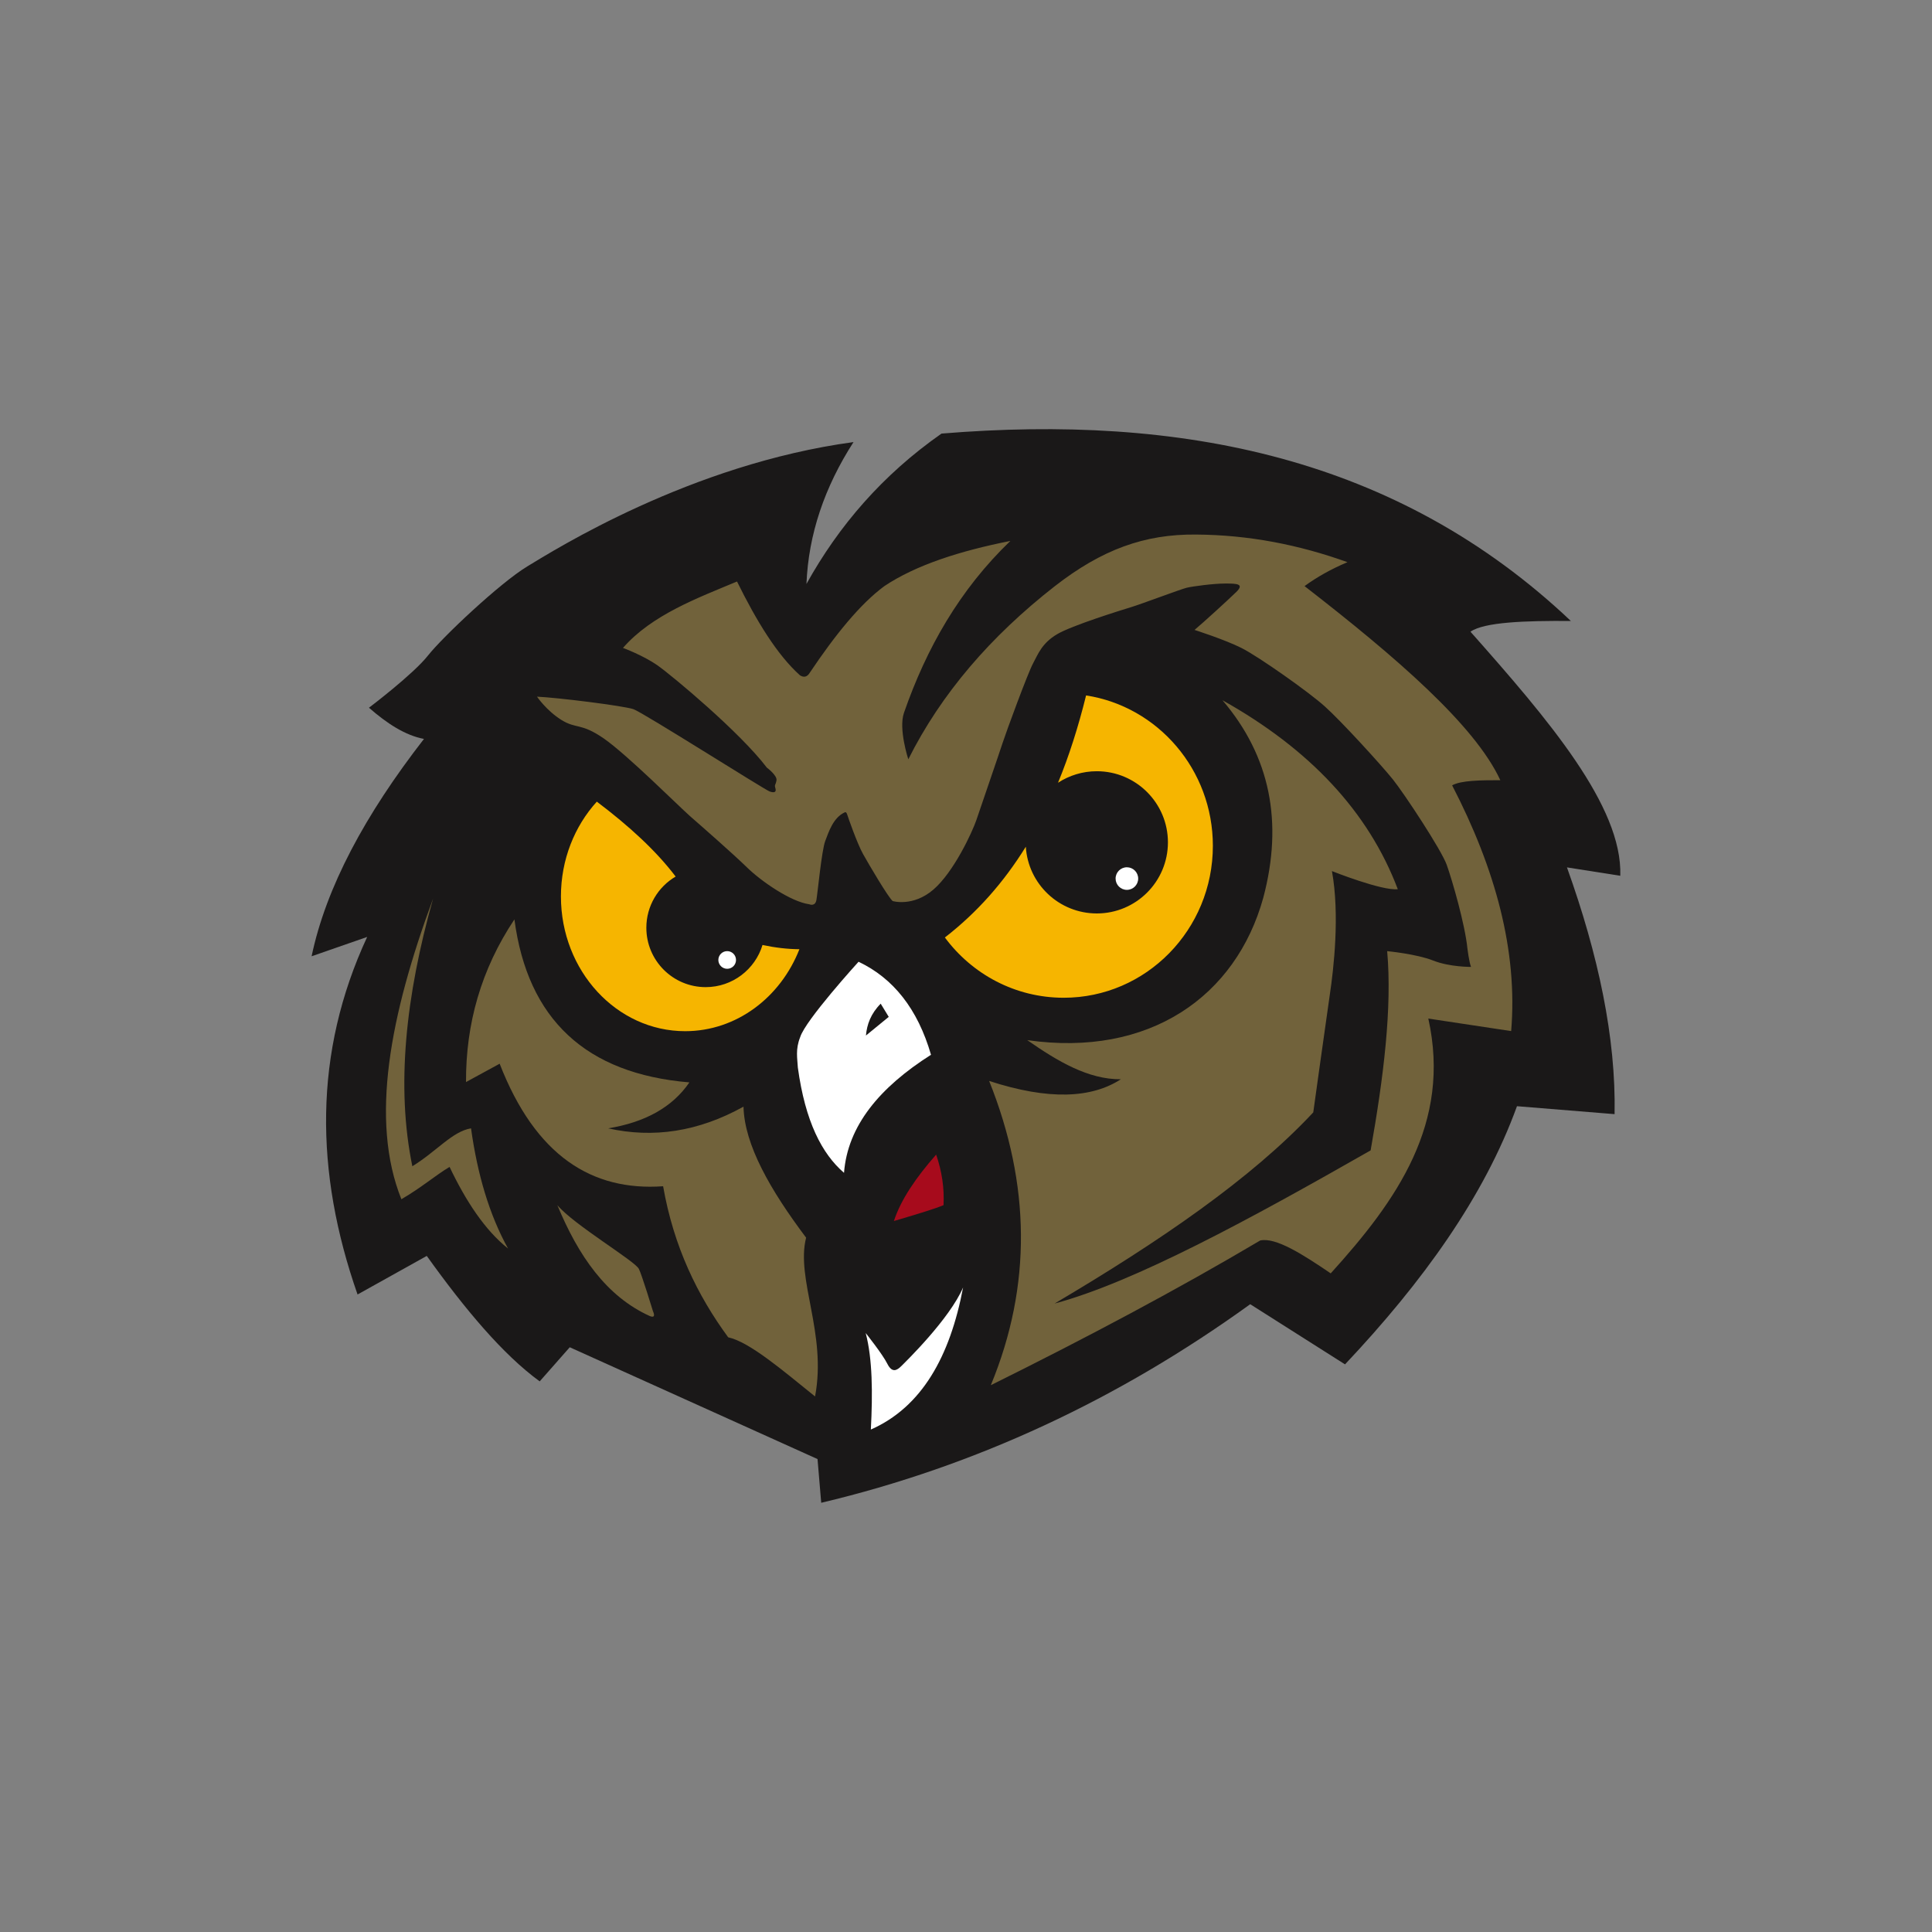
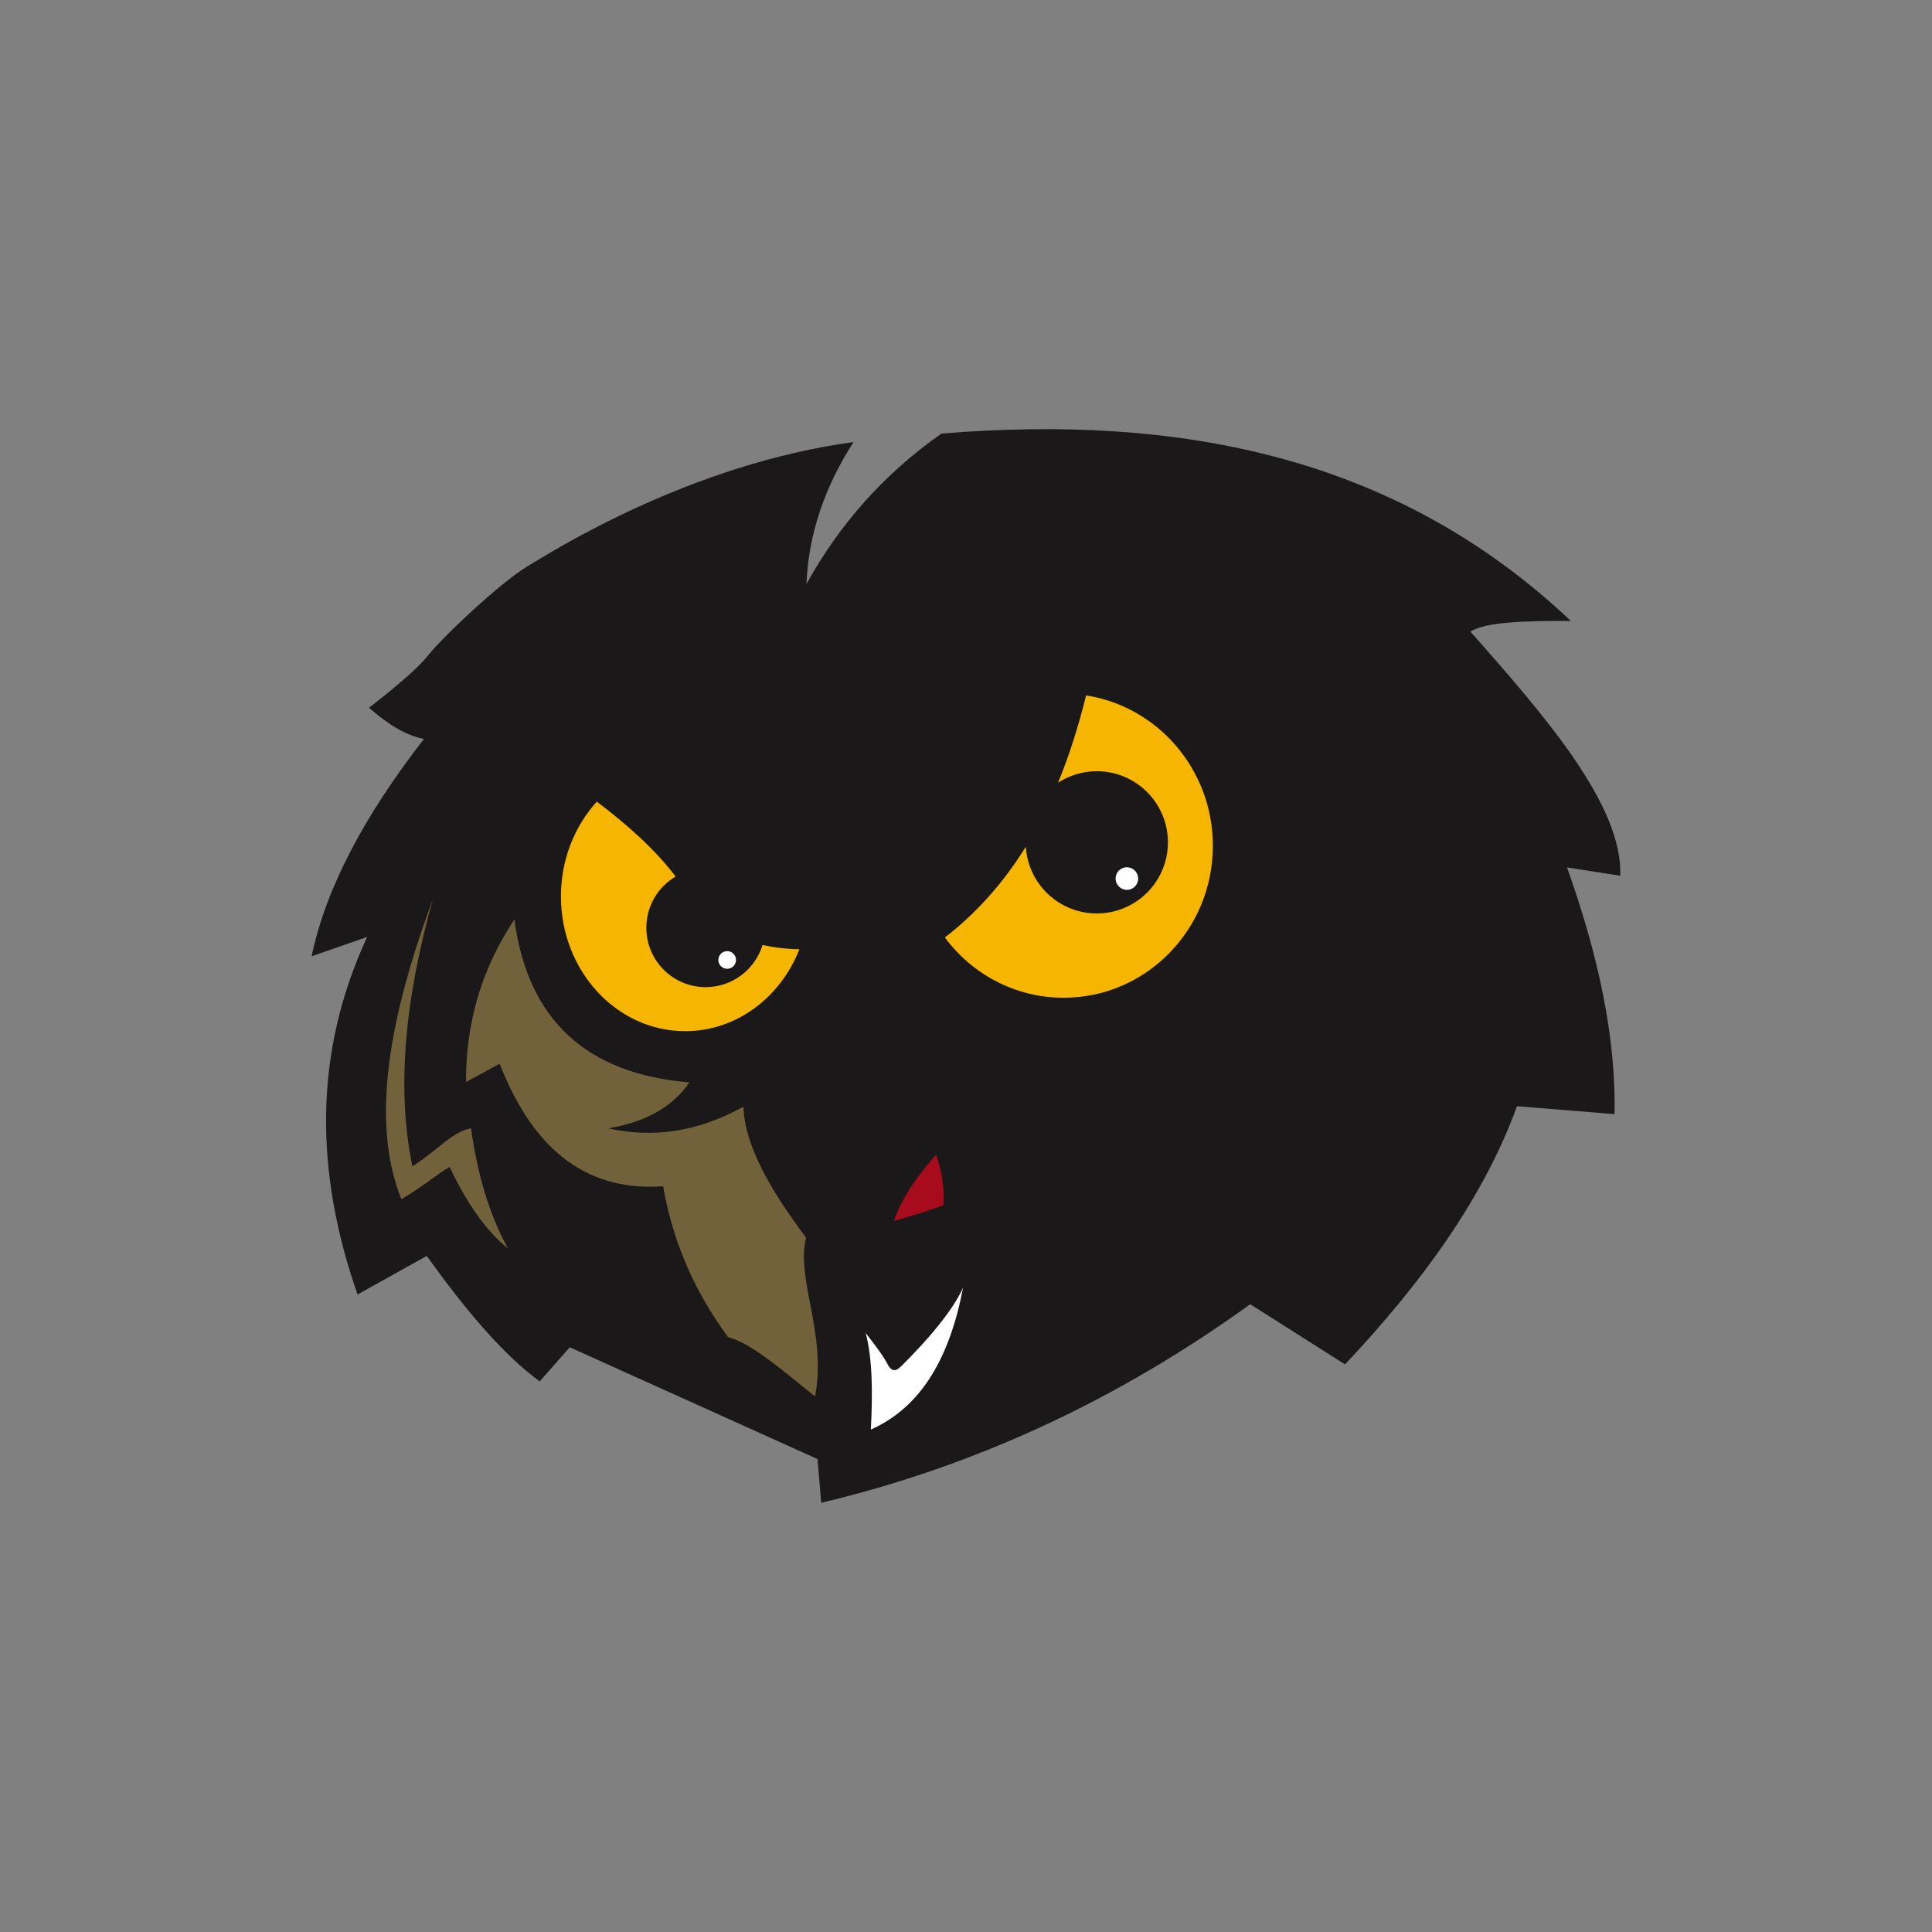
<svg xmlns="http://www.w3.org/2000/svg" version="1.1" id="Layer_1" x="0px" y="0px" viewBox="0 0 1728 1728" style="enable-background:new 0 0 1728 1728;" xml:space="preserve">
  <rect x="0" y="0" width="1728" height="1728" fill="#808080" stroke="none" />
  <style type="text/css">
	.st0{fill:#1A1818;}
	.st1{fill:#71623B;}
	.st2{fill:#FFFFFF;}
	.st3{fill:#A70B1C;}
	.st4{fill:#F6B500;}
</style>
  <g>
    <path class="st0" d="M1405,555.4c-41.2-0.3-77.4,1-89.8,9.6c69.4,78.3,136.1,156.1,134,218.3l-47.7-7.5   c28.1,78.3,43.9,152.4,42.6,220.7l-87.3-7.1c-29.3,80.8-84.2,157.1-153.8,230.9l-84.8-53.8c-117.8,85.1-245.6,144.8-383.7,177.6   l-3.3-39.1l-221.6-100l-26.9,30.5c-32.8-23.9-66.7-64.3-101-112.2l-61.9,34.5c-38.3-109.4-39.5-216.2,8.6-319.8l-49.7,17.3   c12.9-61.6,47.8-126.6,100.5-194.4C362.3,657.7,346,647,330,633c0,0,39.6-29.9,52.8-46.7c13.2-16.7,64.5-65,88.8-79.7   c24.4-14.7,145.7-91.4,291.8-111.2c-25.9,40.2-40.3,82.5-42.1,126.9c28.8-51.9,67.9-97.5,120.8-134.5   C1055.6,370.3,1249.5,408.3,1405,555.4z" />
-     <path class="st1" d="M659.2,520.1c-34.8,14.6-76.1,29.7-102,59.4c0,0,18,6.6,31,15.7c12.9,9.1,73.6,59.6,97.7,91.4   c0,0,9.4,6.9,8.6,11.4s-2,3.6-1,6.9c1,3.3-0.5,4.6-5.1,3s-113.2-70.6-121.8-73.6c-8.6-3-68-10.4-86.3-11.2c0,0,8.4,12.4,21.8,20.8   c13.5,8.4,17.3,2.3,38.1,16.7c20.8,14.5,66.5,60.1,76.9,69.3c10.4,9.1,38.3,33.5,51,45.9s39.1,30.7,55.8,33c0,0,5.2,2.3,6.3-3.8   c1.1-6.1,4.7-44.4,7.9-52.8c3.2-8.4,7.2-20.9,17.4-25.6c0,0,1.3-1,2.2,1.8c0.9,2.8,8.9,25.9,14.2,35.4c5.3,9.5,22.3,38.4,26.5,42.1   c0,0,18.2,5.5,36.5-10.3c18.3-15.8,34.8-51.6,38.4-62.2c3.6-10.7,20.2-58.9,23.4-68.8c3.2-9.9,22.6-62.6,27.2-71.1   c4.6-8.6,8-18.1,21.3-26.1c13.3-8,58.4-21.9,67.2-24.6c8.8-2.7,43.6-15.8,48.9-17.1s24.2-3.8,34.5-3.8s17.5,0.2,9.9,7.6   c-7.6,7.4-29.3,27.2-37.3,33.9c0,0,27,8.6,42.1,16.2s60,39.2,74.4,52.2c14.5,12.9,50.8,52.7,60.9,65.3c10.1,12.6,43.4,63,48.2,76.5   c4.8,13.5,16.4,53.3,18.5,75c0,0,1.5,12,3.2,16.2c0,0-19,0.2-33.9-5.7s-41.1-8.4-41.1-8.4c4.5,50.8-3.2,112.8-14.8,178.2   c-107.6,61.4-210.9,117.7-282.7,137c93.6-55.3,176.1-111.7,231.4-171c0,0,11.2-80.7,14.7-104.6c3.6-23.9,9.1-72.1,2-111.2   c0,0,44.7,17.8,58.9,16.2c-26.2-69.3-78.9-125.4-156.8-169c42.8,50.2,54.4,109.2,36.5,176.6c-24.4,88.3-101.9,143-211.1,127.4   c27.1,18.9,54.5,35.2,83.7,35c-26.1,16.9-64.1,19-117.8,1.5c37,92.3,38.3,183,1.5,272.1c86.4-42.8,167.5-85.9,240.9-129.4   c13.9-3.1,38.1,12.4,63.1,29.4c59.3-65.4,108-134.4,87.3-227.9l74.1,11.2c6-71.7-14.1-145.1-52.8-219.8c7.9-4.4,25.1-4.6,43.1-4.6   c-22.8-49.3-93.1-110-175.1-173.6c11.1-8.1,23.9-15.3,38.4-21.4c-42.9-15.4-87.8-24.4-135.4-24.7c-46.2-0.5-84.4,13.5-126.4,46.2   c-57.5,44.9-101.6,96.2-131,154.8c0,0-8.9-27-3.9-41.5c20.1-57.9,49.9-110.3,95.2-153.8c-45.4,9-84.5,21.6-112.7,40.4   c-21.7,16-44,43.6-66.6,77.3c-2.5,4.2-5.5,4.6-8.9,2.5C695.1,585.7,676.7,555.6,659.2,520.1z" />
    <path class="st1" d="M387.4,803.6c-38.6,104.4-56.7,198.4-28.4,269c17.8-10.3,30.5-21.4,43.1-28.9c14.7,30.8,31.6,56.5,52.3,73   c-16.8-30.3-27.4-66.5-33.1-107.5c-16.7,2.7-30.8,20.6-52.5,33.9C354.2,972,362.7,891.2,387.4,803.6z" />
    <path class="st1" d="M460.1,822.3c11.8,89.5,64,138.1,156.5,145.8c-15.1,22.1-39.5,35.7-72.7,41.1c40.3,9,80.6,3.1,121.1-19.4   c0.8,34.2,24,74.6,56,117.2c-9.4,36.9,18.7,85.7,8,142c-28.4-22.8-58.4-48.7-77.7-52.9c-27.5-37.5-48.7-80.9-58.2-135.1   c-63.7,4.5-114.2-27.2-146.2-109.6l-30.1,16.4C416.6,915.8,430.2,867.2,460.1,822.3z" />
-     <path class="st1" d="M498.5,1077.9c18.7,45.2,43.8,81.6,82.7,99.2c3.7,1.5,4.8,0.1,2.8-4.4c0,0-10.1-33.1-12.6-37.8   C567.9,1127.8,513.1,1095.4,498.5,1077.9z" />
    <path class="st2" d="M861.4,1151.5c-11.7,61.9-37,107-82.5,127.1c1.7-32.7,1.5-63-4.6-86.3c0,0,15,18.8,19.3,27.4   c4.3,8.6,8.6,6.1,12.7,2S849.3,1179.7,861.4,1151.5z" />
    <path class="st3" d="M837.3,1032.7c5.2,15.1,7.4,30.1,6.6,45.2c-8,3.4-25.8,8.7-44.4,14.2C805.8,1072.8,819.5,1052.9,837.3,1032.7z   " />
-     <path class="st2" d="M767.9,860.2c0,0-47.6,52.3-52.2,67.4c-4.4,11-2.5,19.2-2.1,27.2c6.6,48.3,21.5,77.1,41.3,94.2   c3.2-42,31.8-76.4,77.8-105.6C820.8,902.3,798.9,874.9,767.9,860.2z" />
-     <path class="st0" d="M787.7,897.7l7.2,11.8l-20.4,16.7C775.4,916.3,778.8,906.7,787.7,897.7z" />
    <path class="st4" d="M715,849c-16.9,43.1-56.3,73.3-102.2,73.3c-61.3,0-111.1-54-111.1-120.5c0-33.1,12.3-63,32.1-84.8   c28.9,21.8,53.1,44,70.5,67c-15.7,9.2-26.2,26.3-26.2,45.8c0,29.3,23.7,53.1,53.1,53.1c23.9,0,44.2-15.9,50.8-37.7   C693.2,847.6,704.2,848.9,715,849z" />
    <path class="st4" d="M1084.8,756.5c0,75-59.7,135.9-133.4,135.9c-43.4,0-82-21.1-106.3-53.9c28.9-22.4,52.7-49.4,72.4-81.2   c2,33.3,29.7,59.7,63.5,59.7c35.1,0,63.6-28.5,63.6-63.6c0-35.1-28.5-63.6-63.6-63.6c-12.8,0-24.7,3.8-34.7,10.3   c9.8-23.8,18.1-49.8,25.1-78.1C1035.5,631.9,1084.8,688.3,1084.8,756.5z" />
    <circle class="st2" cx="650.4" cy="858.6" r="7.9" />
    <circle class="st2" cx="1007.9" cy="785.8" r="10.1" />
  </g>
</svg>